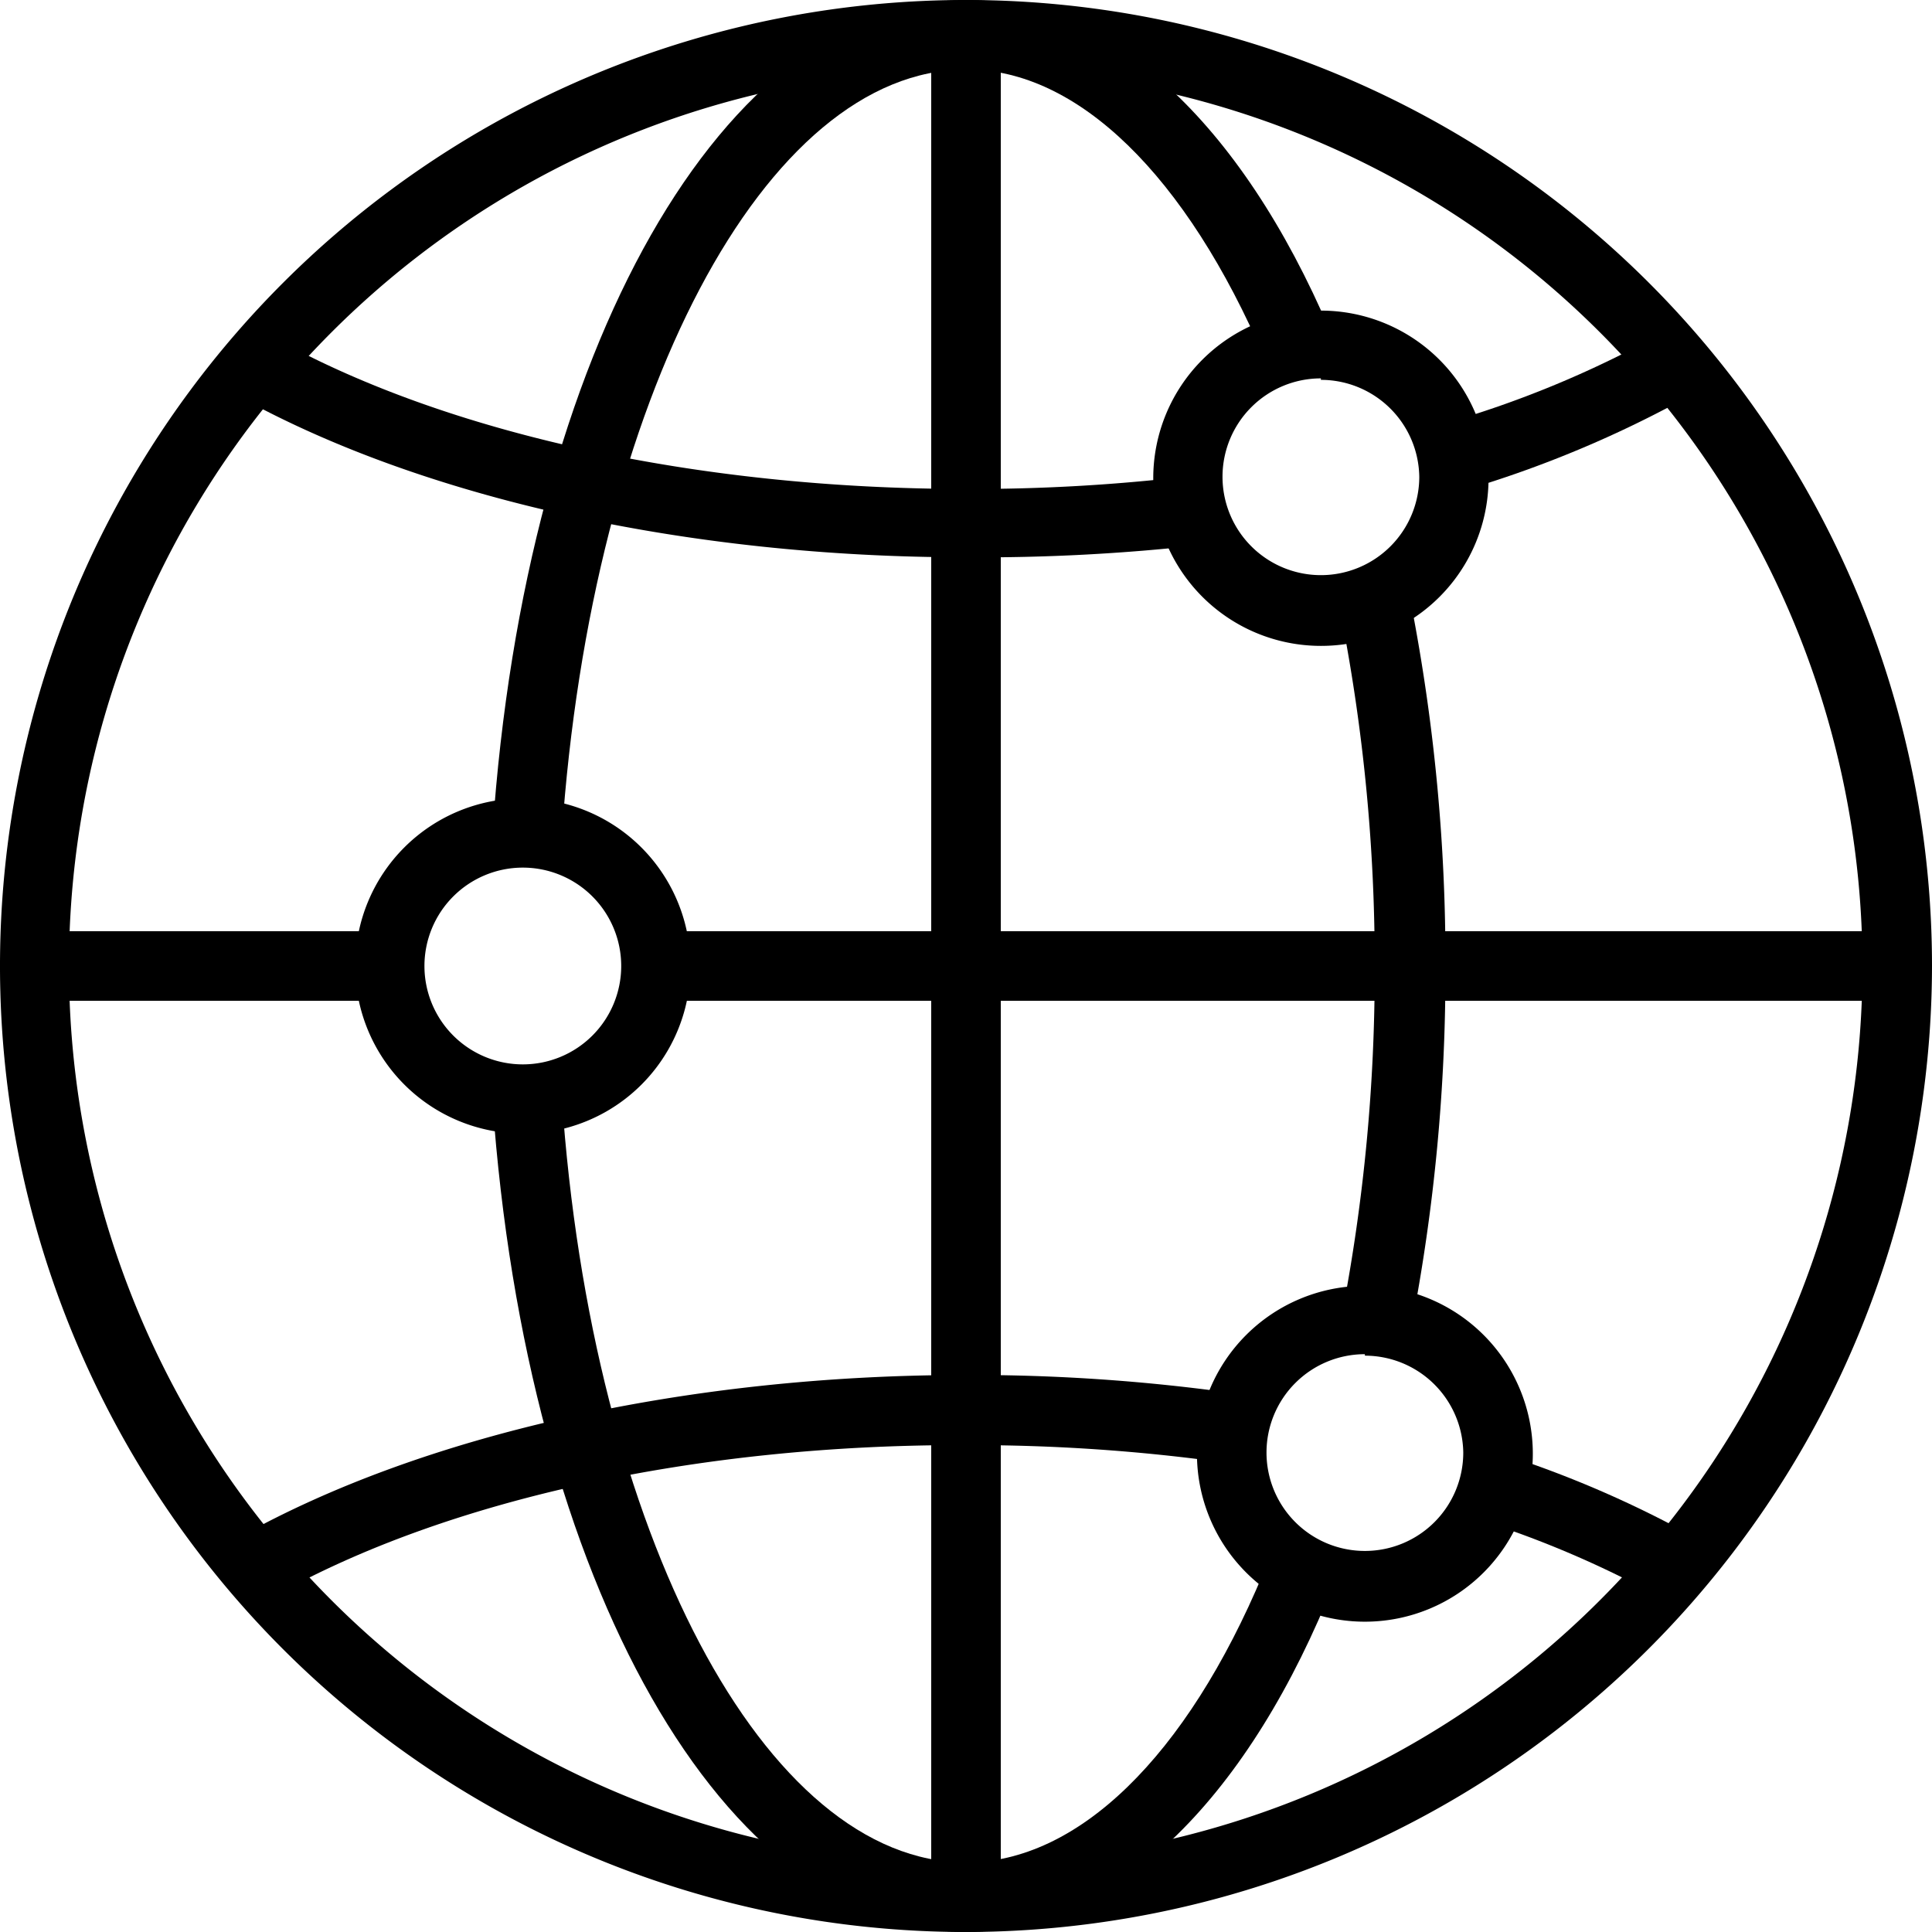
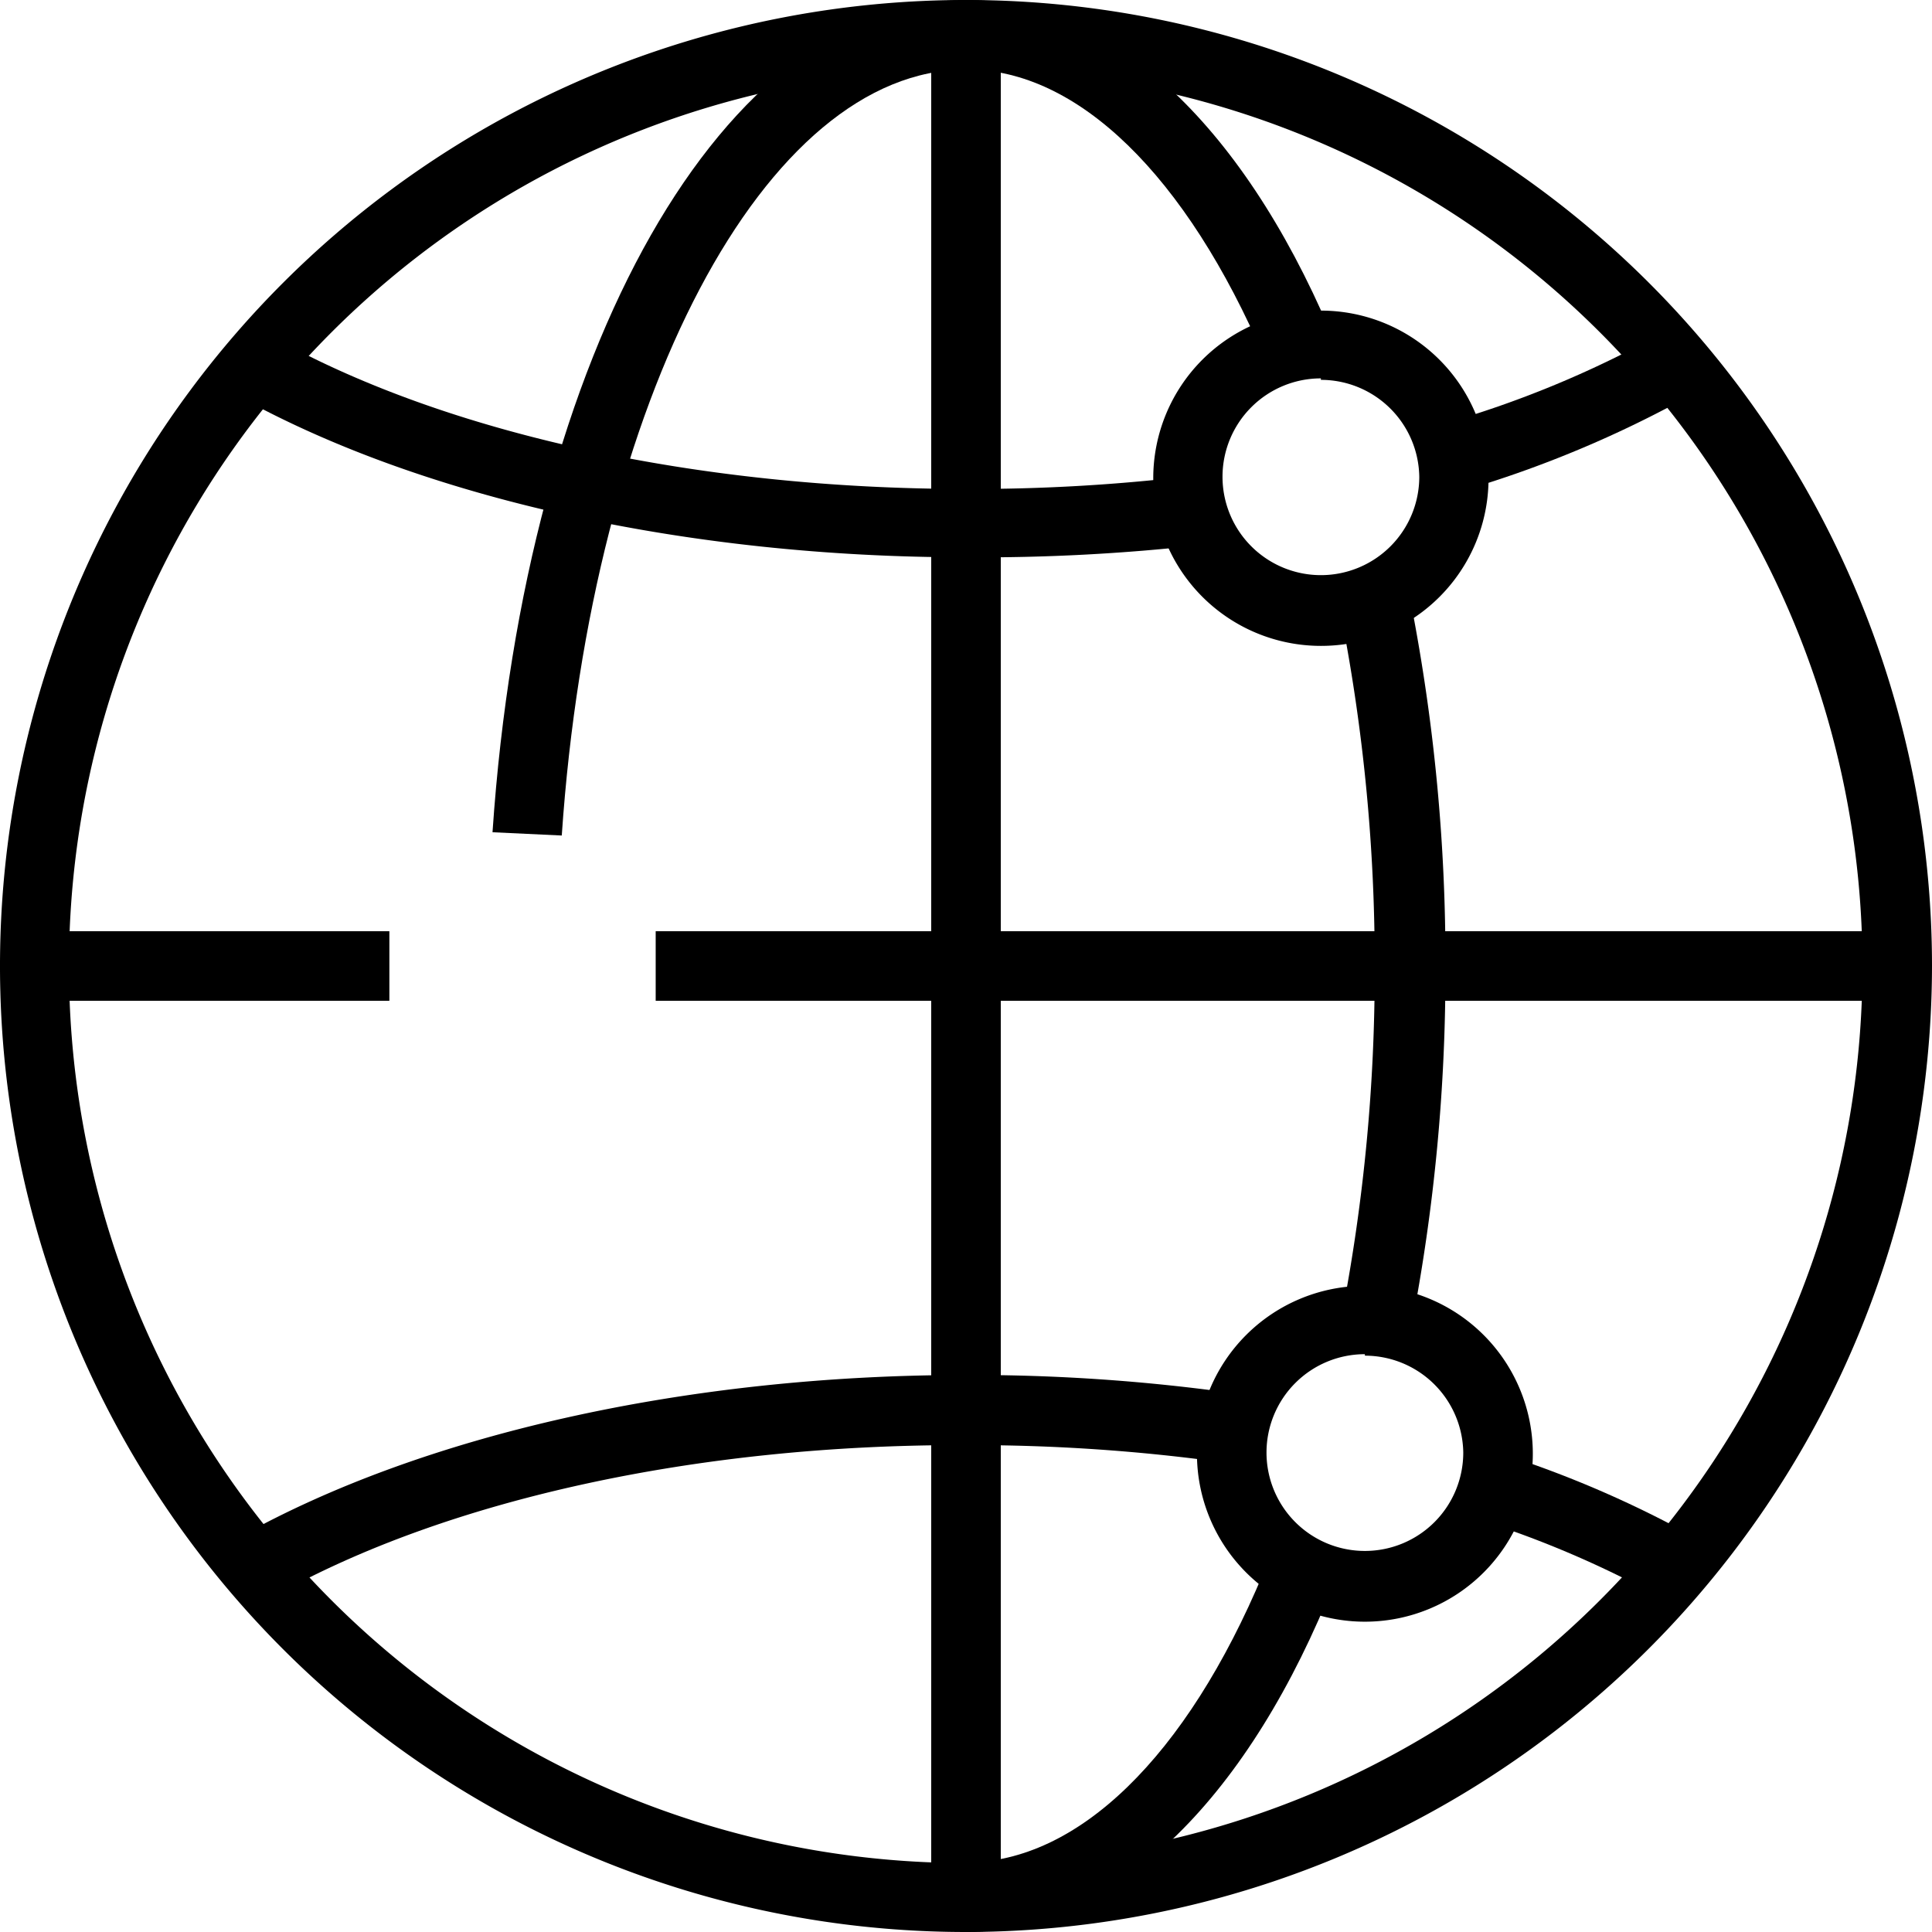
<svg xmlns="http://www.w3.org/2000/svg" viewBox="0 0 65 65">
  <g id="Capa_2" data-name="Capa 2">
    <g id="Capa_1-2" data-name="Capa 1">
      <g id="Capa_2-26" data-name="Capa 2-26">
        <g id="icons-26">
          <path id="Trazado_230" data-name="Trazado 230" d="M32.5,65A32.5,32.5,0,1,1,65,32.5h0A32.54,32.54,0,0,1,32.5,65Zm0-62.66A30.17,30.17,0,1,0,62.66,32.51,30.17,30.17,0,0,0,32.5,2.34Z" />
-           <path id="Trazado_231" data-name="Trazado 231" d="M32.5,65c-8.13,0-14.79-11.75-15.93-27.94l2.33-.16c1,14.69,6.84,25.76,13.6,25.76Z" />
          <rect id="Rectángulo_177" data-name="Rectángulo 177" x="31.33" y="1.18" width="2.34" height="62.66" />
          <path id="Trazado_232" data-name="Trazado 232" d="M32.5,18.75c-9.39,0-18.3-2-24.44-5.4l1.14-2c5.8,3.24,14.3,5.1,23.3,5.1A61.75,61.75,0,0,0,40.19,16l.28,2.33A66.44,66.44,0,0,1,32.5,18.75Z" />
          <path id="Trazado_233" data-name="Trazado 233" d="M9.21,53.71l-1.15-2c6.14-3.44,15.05-5.45,24.44-5.45a63.25,63.25,0,0,1,9.12.63l-.33,2.33a61.63,61.63,0,0,0-8.79-.6C23.5,48.59,15,50.45,9.21,53.71Z" />
          <rect id="Rectángulo_178" data-name="Rectángulo 178" x="1.17" y="31.33" width="11.93" height="2.34" />
          <rect id="Rectángulo_179" data-name="Rectángulo 179" x="22.06" y="31.33" width="41.77" height="2.34" />
          <path id="Trazado_236" data-name="Trazado 236" d="M18.9,28.11,16.57,28C17.67,11.76,24.37,0,32.5,0V2.34C25.75,2.34,19.9,13.42,18.9,28.11Z" />
          <path id="Trazado_238" data-name="Trazado 238" d="M32.5,65V62.66c3.75,0,7.41-3.54,10-9.73l2.14.92C41.68,60.93,37.23,65,32.5,65Z" />
          <path id="Trazado_239" data-name="Trazado 239" d="M47.48,44.67l-2.33-.46a60.87,60.87,0,0,0,1.1-11.67,60.87,60.87,0,0,0-1.1-11.67l2.33-.53A62.85,62.85,0,0,1,48.63,32.5a62.78,62.78,0,0,1-1.15,12.16Z" />
          <path id="Trazado_240" data-name="Trazado 240" d="M42.55,12.07c-2.64-6.18-6.3-9.73-10-9.73V0c4.73,0,9.18,4.06,12.2,11.14Z" />
          <path id="Trazado_241" data-name="Trazado 241" d="M55.8,53.71a34,34,0,0,0-5.91-2.54l.7-2.24a36.1,36.1,0,0,1,6.32,2.73Z" />
          <path id="Trazado_242" data-name="Trazado 242" d="M49.18,16.52l-.66-2.25a34.86,34.86,0,0,0,7.28-3l1.13,2A37.68,37.68,0,0,1,49.18,16.52Z" />
-           <path id="Trazado_234" data-name="Trazado 234" d="M17.58,38.14a5.64,5.64,0,1,1,5.65-5.64,5.63,5.63,0,0,1-5.65,5.64Zm0-8.95A3.31,3.31,0,1,0,20.9,32.5a3.31,3.31,0,0,0-3.32-3.31Z" />
          <path id="Trazado_235" data-name="Trazado 235" d="M44.44,21.73a5.64,5.64,0,1,1,5.64-5.64,5.63,5.63,0,0,1-5.64,5.64Zm0-9a3.31,3.31,0,1,0,3.31,3.31h0A3.31,3.31,0,0,0,44.44,12.78Z" />
          <path id="Trazado_237" data-name="Trazado 237" d="M45.92,54.56a5.65,5.65,0,1,1,5.65-5.65h0A5.65,5.65,0,0,1,45.92,54.56Zm0-9a3.31,3.31,0,1,0,3.31,3.3h0A3.31,3.31,0,0,0,45.92,45.61Z" />
        </g>
      </g>
    </g>
  </g>
</svg>